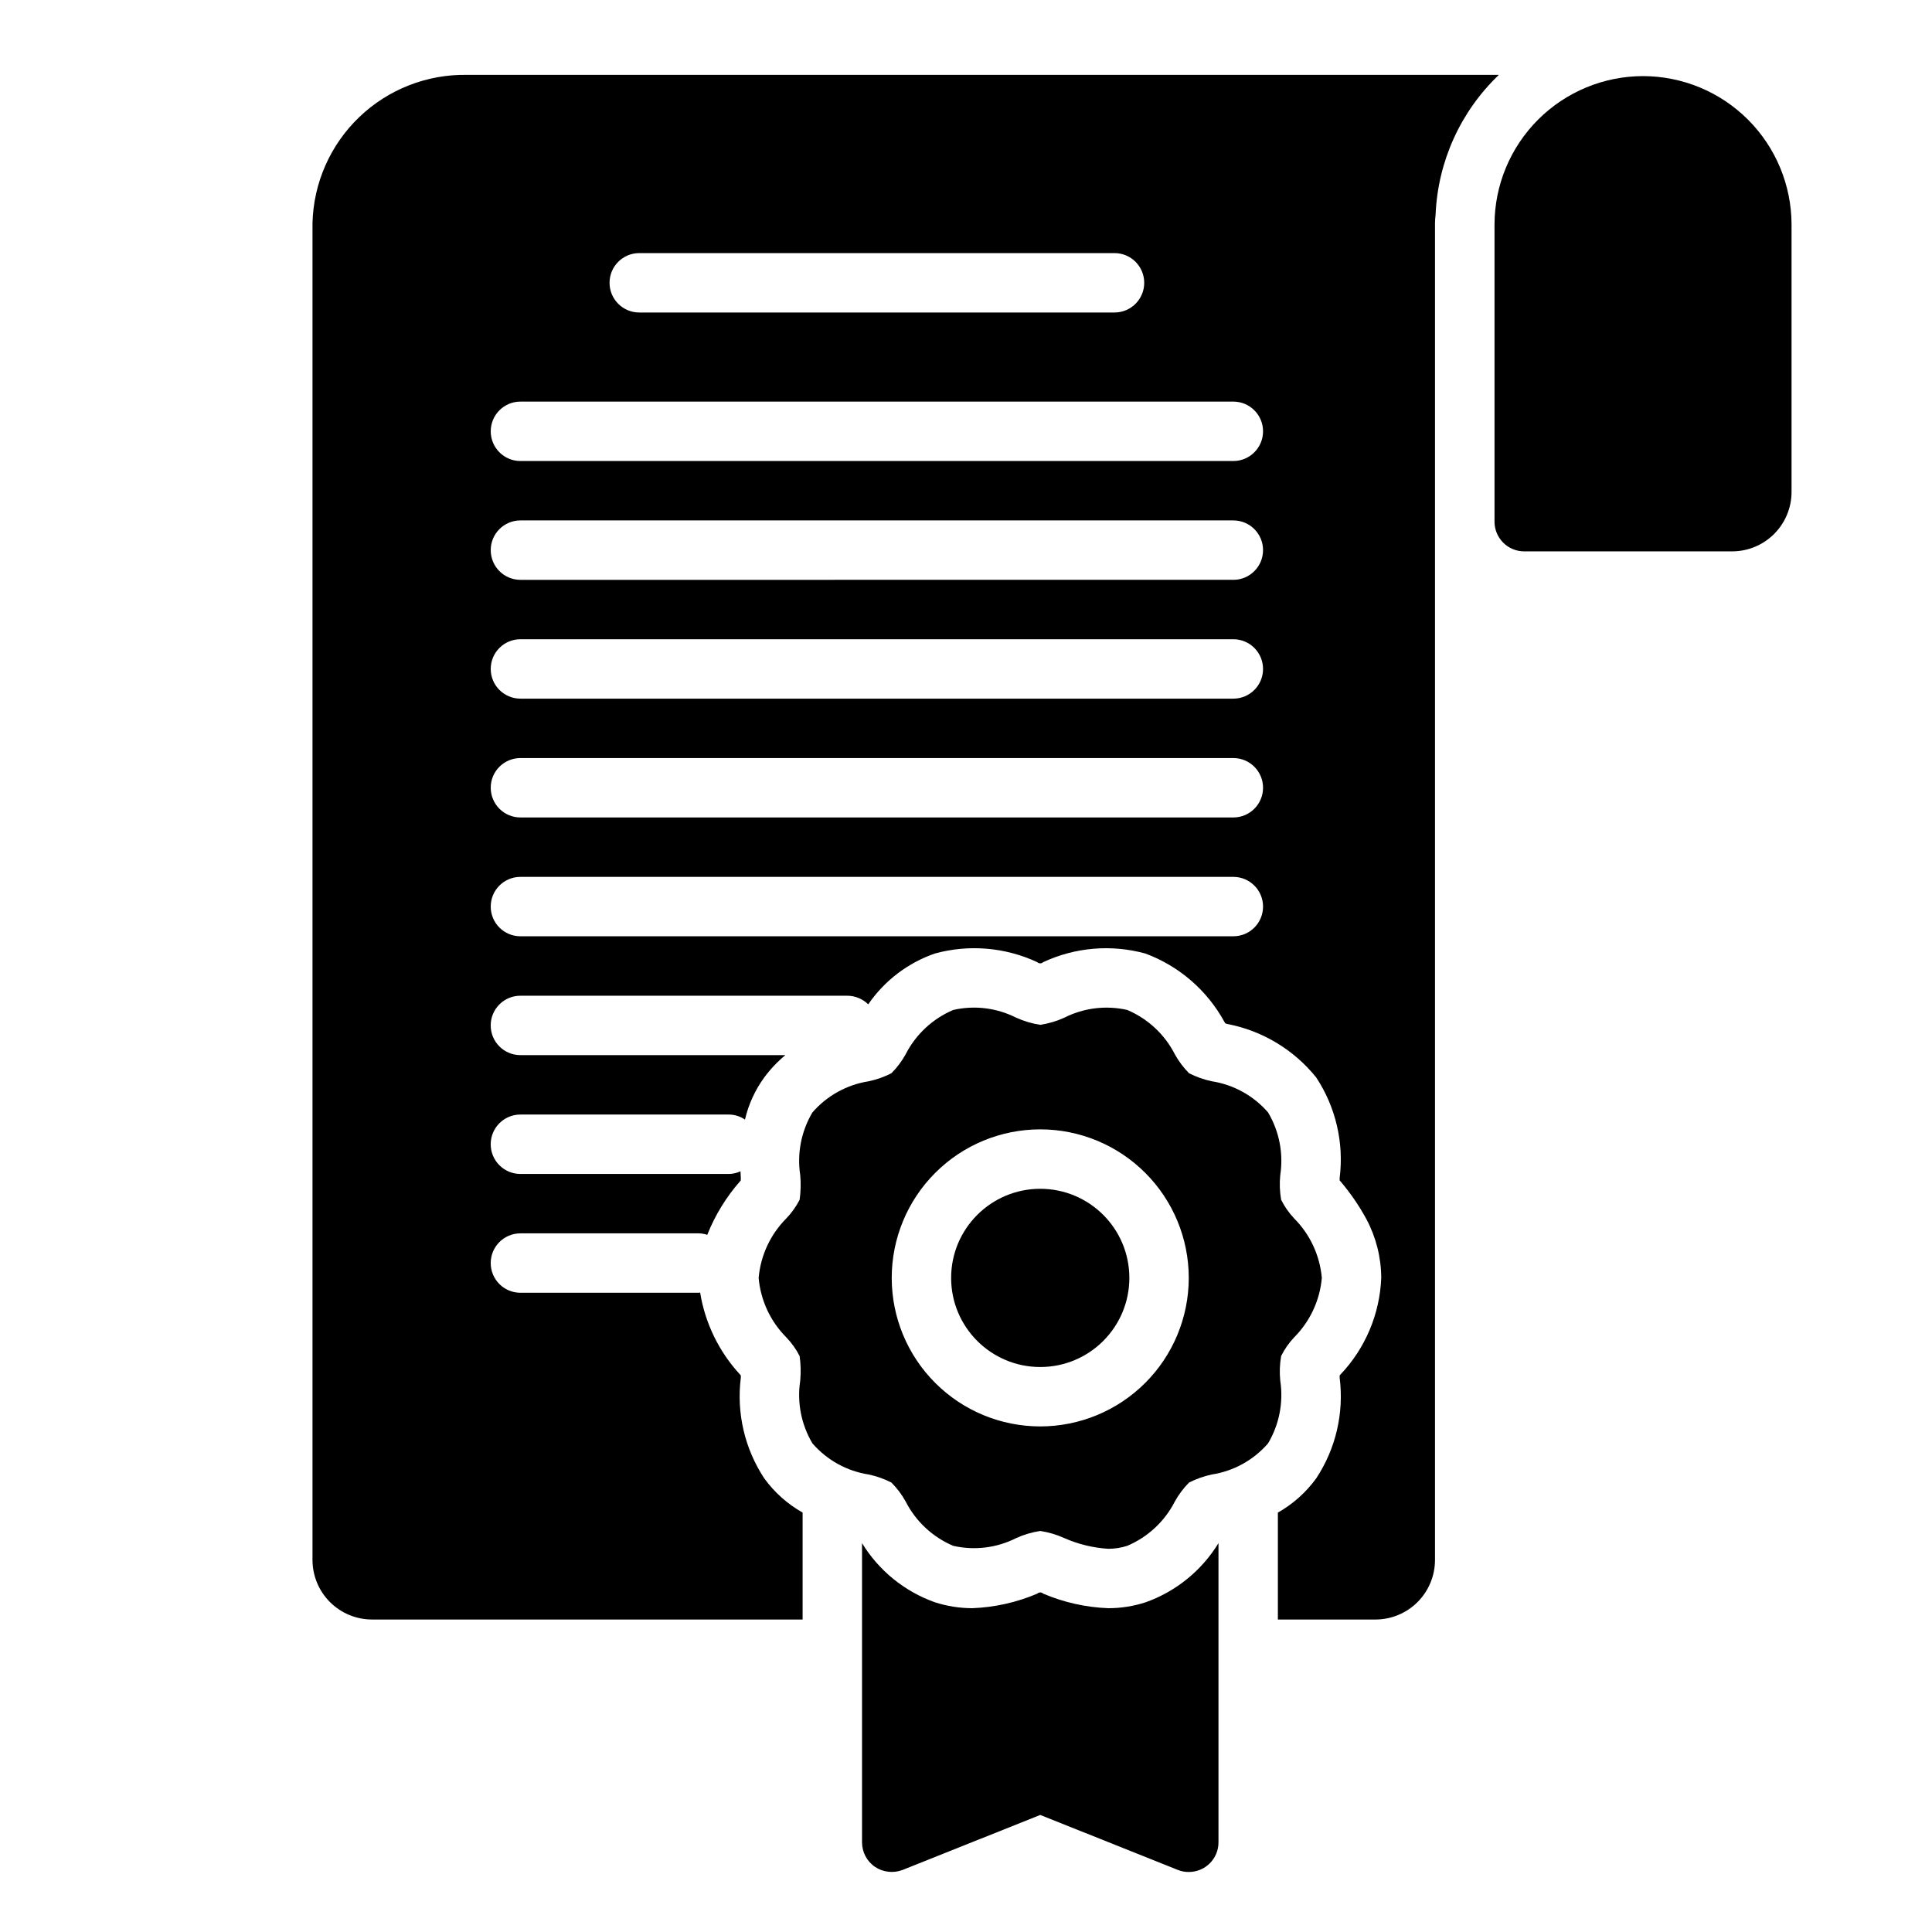
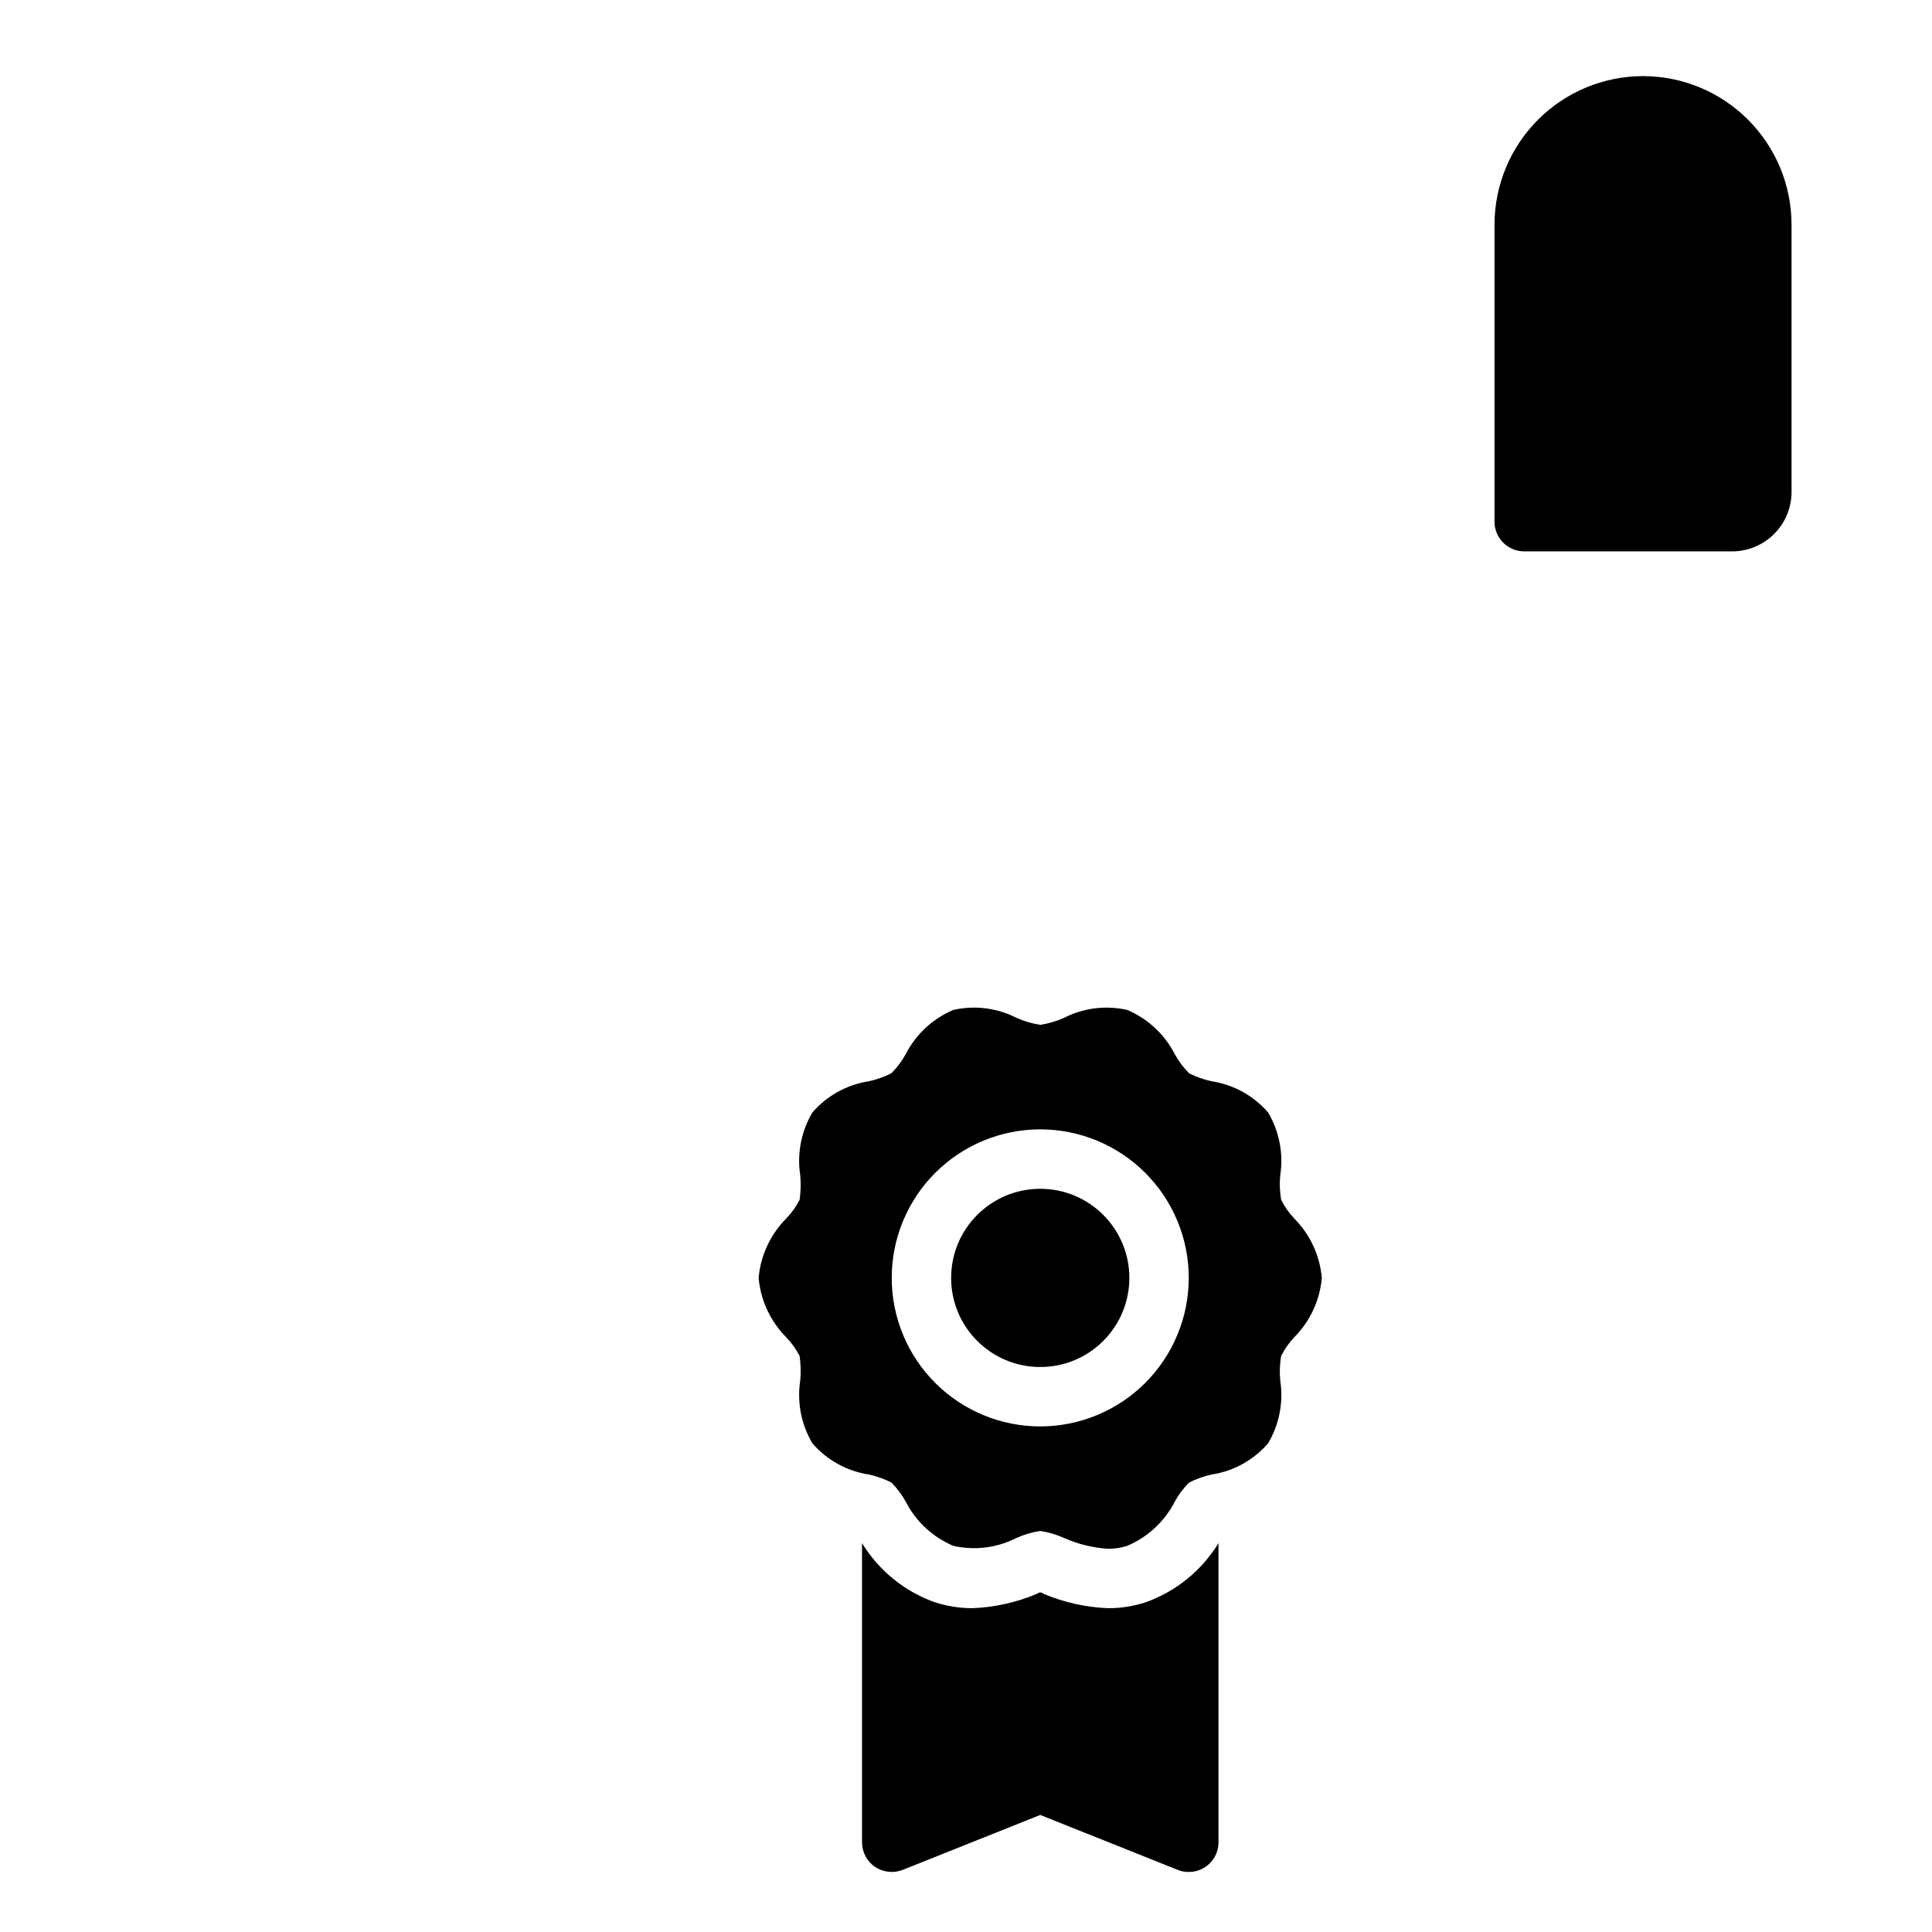
<svg xmlns="http://www.w3.org/2000/svg" fill="#000000" width="800px" height="800px" version="1.1" viewBox="144 144 512 512">
  <g>
-     <path d="m267.83 163.84c-10.656-0.199-20.953 3.828-28.641 11.207-7.688 7.379-12.137 17.504-12.375 28.156v354.24c0.016 4.172 1.676 8.172 4.625 11.121 2.953 2.949 6.949 4.613 11.121 4.625h114.14v-28.34c-3.996-2.254-7.461-5.344-10.156-9.055-5.191-7.867-7.398-17.332-6.219-26.684v-0.551c0-0.078-0.078-0.156-0.156-0.234v-0.004c-5.617-6.059-9.312-13.648-10.629-21.805-0.121 0.062-0.258 0.09-0.395 0.078h-47.23c-4.348 0-7.871-3.523-7.871-7.871s3.523-7.871 7.871-7.871h47.23c0.777 0.008 1.551 0.141 2.285 0.395 2.07-5.219 5.027-10.039 8.738-14.25 0.078-0.078 0.156-0.156 0.156-0.234v-0.551c0-0.551-0.078-1.18-0.078-1.812-1.008 0.477-2.113 0.719-3.227 0.707h-55.105c-4.348 0-7.871-3.523-7.871-7.871 0-4.348 3.523-7.871 7.871-7.871h55.105c1.57-0.016 3.109 0.449 4.406 1.336 0.938-4.031 2.68-7.832 5.117-11.176 1.617-2.188 3.496-4.172 5.59-5.906h-70.219c-4.348 0-7.871-3.523-7.871-7.871 0-4.348 3.523-7.871 7.871-7.871h86.594c2.09 0 4.094 0.82 5.586 2.281 4.293-6.254 10.473-10.969 17.637-13.461 9.035-2.484 18.66-1.672 27.156 2.285 0.441 0.418 1.133 0.418 1.574 0 8.469-3.953 18.07-4.762 27.082-2.285 8.934 3.316 16.367 9.746 20.938 18.105 0.078 0.156 0.156 0.234 0.234 0.395 0.156 0.078 0.316 0.078 0.473 0.156h0.004c9.305 1.77 17.676 6.793 23.613 14.172 5.191 7.867 7.398 17.332 6.219 26.684v0.551c0 0.078 0.078 0.156 0.156 0.234l0.004 0.004c2.656 3.106 4.977 6.484 6.926 10.074 2.559 4.801 3.91 10.152 3.938 15.59-0.379 9.59-4.242 18.715-10.863 25.66-0.078 0.078-0.156 0.156-0.156 0.234v0.551l-0.004 0.004c1.188 9.352-1.02 18.82-6.219 26.684-2.695 3.711-6.16 6.801-10.152 9.055v28.34h25.898c4.172-0.012 8.168-1.676 11.117-4.625 2.949-2.949 4.613-6.949 4.625-11.121v-354.24c0.012-0.789 0.062-1.578 0.16-2.363 0.594-14.035 6.602-27.297 16.766-37zm45.578 47.234h125.95c4.348 0 7.871 3.523 7.871 7.871s-3.523 7.871-7.871 7.871h-125.95c-4.348 0-7.871-3.523-7.871-7.871s3.523-7.871 7.871-7.871zm157.44 181.05h-188.93c-4.348 0-7.871-3.523-7.871-7.871s3.523-7.871 7.871-7.871h188.93c4.348 0 7.871 3.523 7.871 7.871s-3.523 7.871-7.871 7.871zm0-31.488h-188.93c-4.348 0-7.871-3.523-7.871-7.871s3.523-7.871 7.871-7.871h188.93c4.348 0 7.871 3.523 7.871 7.871s-3.523 7.871-7.871 7.871zm0-31.488h-188.93c-4.348 0-7.871-3.523-7.871-7.871s3.523-7.871 7.871-7.871h188.93c4.348 0 7.871 3.523 7.871 7.871s-3.523 7.871-7.871 7.871zm0-31.488-188.93 0.004c-4.348 0-7.871-3.527-7.871-7.875 0-4.348 3.523-7.871 7.871-7.871h188.93c4.348 0 7.871 3.523 7.871 7.871 0 4.348-3.523 7.875-7.871 7.875zm0-31.488-188.93 0.004c-4.348 0-7.871-3.527-7.871-7.875 0-4.348 3.523-7.871 7.871-7.871h188.93c4.348 0 7.871 3.523 7.871 7.871 0 4.348-3.523 7.875-7.871 7.875z" />
    <path d="m579.42 164.17c-10.434 0.012-20.438 4.16-27.816 11.539-7.379 7.379-11.531 17.383-11.543 27.82v78.719c0 2.09 0.828 4.09 2.305 5.566 1.477 1.477 3.481 2.305 5.566 2.305h55.105c4.172-0.004 8.176-1.664 11.125-4.617 2.953-2.949 4.613-6.953 4.617-11.125v-70.848c-0.012-10.438-4.16-20.441-11.539-27.82-7.379-7.379-17.383-11.527-27.82-11.539z" />
    <path d="m443.29 482.66c0 13.043-10.57 23.613-23.613 23.613-13.043 0-23.617-10.57-23.617-23.613s10.574-23.617 23.617-23.617c13.043 0 23.613 10.574 23.613 23.617" />
    <path d="m486.98 466.91c-1.395-1.473-2.562-3.144-3.465-4.957-0.375-2.16-0.453-4.356-0.234-6.535 0.879-5.742-0.262-11.613-3.227-16.609-3.848-4.441-9.148-7.371-14.957-8.266-2.078-0.445-4.09-1.16-5.984-2.125-1.488-1.496-2.762-3.191-3.777-5.039-2.691-5.266-7.152-9.418-12.598-11.73-5.629-1.281-11.531-0.559-16.688 2.047-2.027 0.922-4.172 1.559-6.375 1.891-2.203-0.332-4.348-0.969-6.379-1.891-5.152-2.609-11.055-3.336-16.688-2.047-5.445 2.312-9.902 6.465-12.594 11.73-1.02 1.848-2.289 3.543-3.781 5.039-1.891 0.965-3.902 1.68-5.981 2.125-5.809 0.895-11.109 3.824-14.957 8.266-2.965 4.996-4.109 10.867-3.227 16.609 0.199 2.176 0.145 4.367-0.16 6.535-0.934 1.812-2.129 3.484-3.543 4.957-4.207 4.231-6.797 9.801-7.32 15.746 0.523 5.941 3.113 11.512 7.32 15.742 1.414 1.473 2.609 3.144 3.543 4.961 0.305 2.164 0.359 4.356 0.16 6.531-0.883 5.746 0.262 11.613 3.227 16.609 3.848 4.445 9.148 7.375 14.957 8.266 2.078 0.445 4.09 1.16 5.981 2.129 1.492 1.492 2.762 3.188 3.781 5.035 2.691 5.269 7.148 9.418 12.594 11.73 5.633 1.289 11.535 0.566 16.688-2.047 2.031-0.922 4.176-1.559 6.379-1.891 2.203 0.332 4.348 0.969 6.375 1.891 3.688 1.625 7.629 2.582 11.652 2.836 1.707 0 3.41-0.266 5.035-0.789 5.445-2.312 9.906-6.461 12.598-11.73 1.016-1.848 2.289-3.543 3.777-5.035 1.895-0.969 3.906-1.684 5.984-2.129 5.809-0.891 11.109-3.82 14.957-8.266 2.965-4.996 4.106-10.863 3.227-16.609-0.219-2.176-0.141-4.375 0.234-6.531 0.902-1.816 2.07-3.488 3.465-4.961 4.207-4.231 6.797-9.801 7.32-15.742-0.523-5.945-3.113-11.516-7.32-15.746zm-67.305 55.105c-10.441 0-20.453-4.148-27.832-11.527-7.383-7.383-11.527-17.395-11.527-27.832 0-10.441 4.144-20.453 11.527-27.832 7.379-7.383 17.391-11.531 27.832-11.531 10.438 0 20.449 4.148 27.832 11.531 7.379 7.379 11.527 17.391 11.527 27.832-0.004 10.438-4.152 20.445-11.531 27.824-7.383 7.383-17.391 11.531-27.828 11.535z" />
    <path d="m466.91 552.95v79.27c0.008 2.09-0.82 4.098-2.297 5.574-1.48 1.477-3.484 2.305-5.574 2.297-1 0.016-1.988-0.172-2.914-0.551l-36.445-14.562-36.449 14.562c-2.422 0.938-5.152 0.645-7.32-0.785-2.172-1.465-3.469-3.914-3.465-6.535v-79.27c4.449 7.273 11.258 12.801 19.289 15.664 3.203 1.035 6.551 1.566 9.918 1.574 5.934-0.223 11.777-1.531 17.238-3.856 0.441-0.422 1.133-0.422 1.574 0 5.465 2.324 11.309 3.633 17.242 3.856 3.367 0.004 6.715-0.527 9.918-1.574 8.031-2.863 14.836-8.391 19.285-15.664z" />
  </g>
</svg>